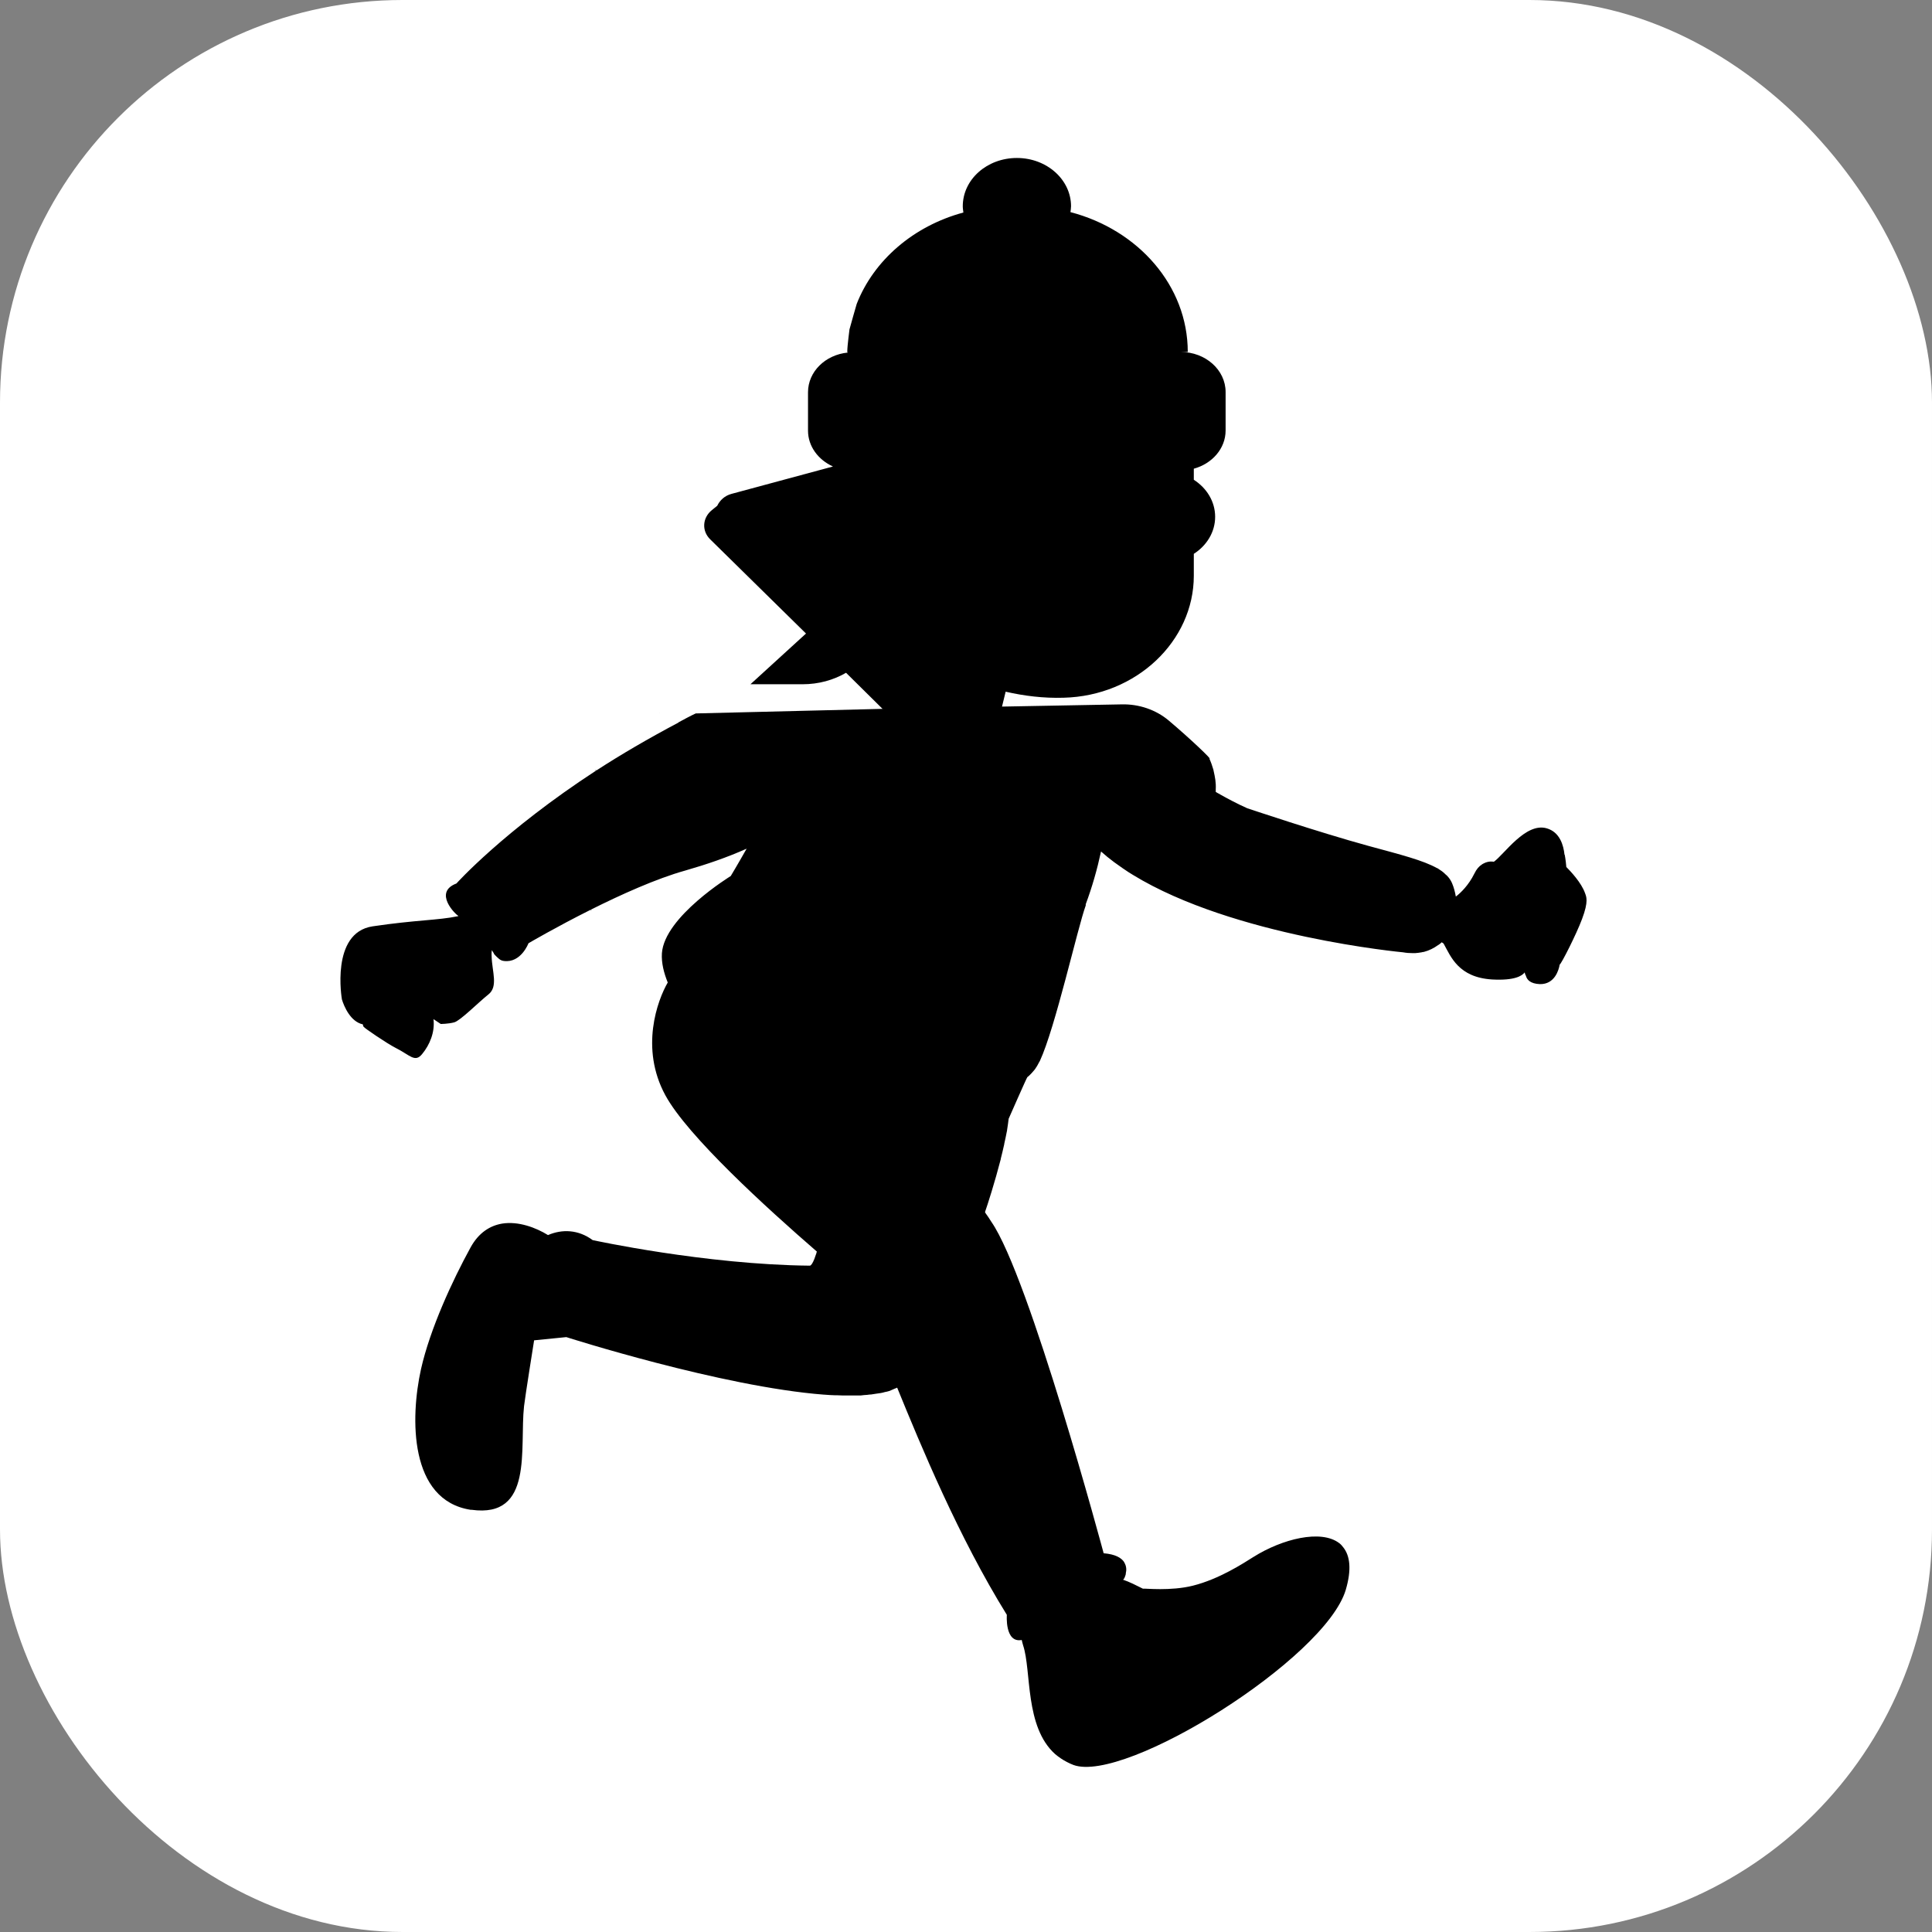
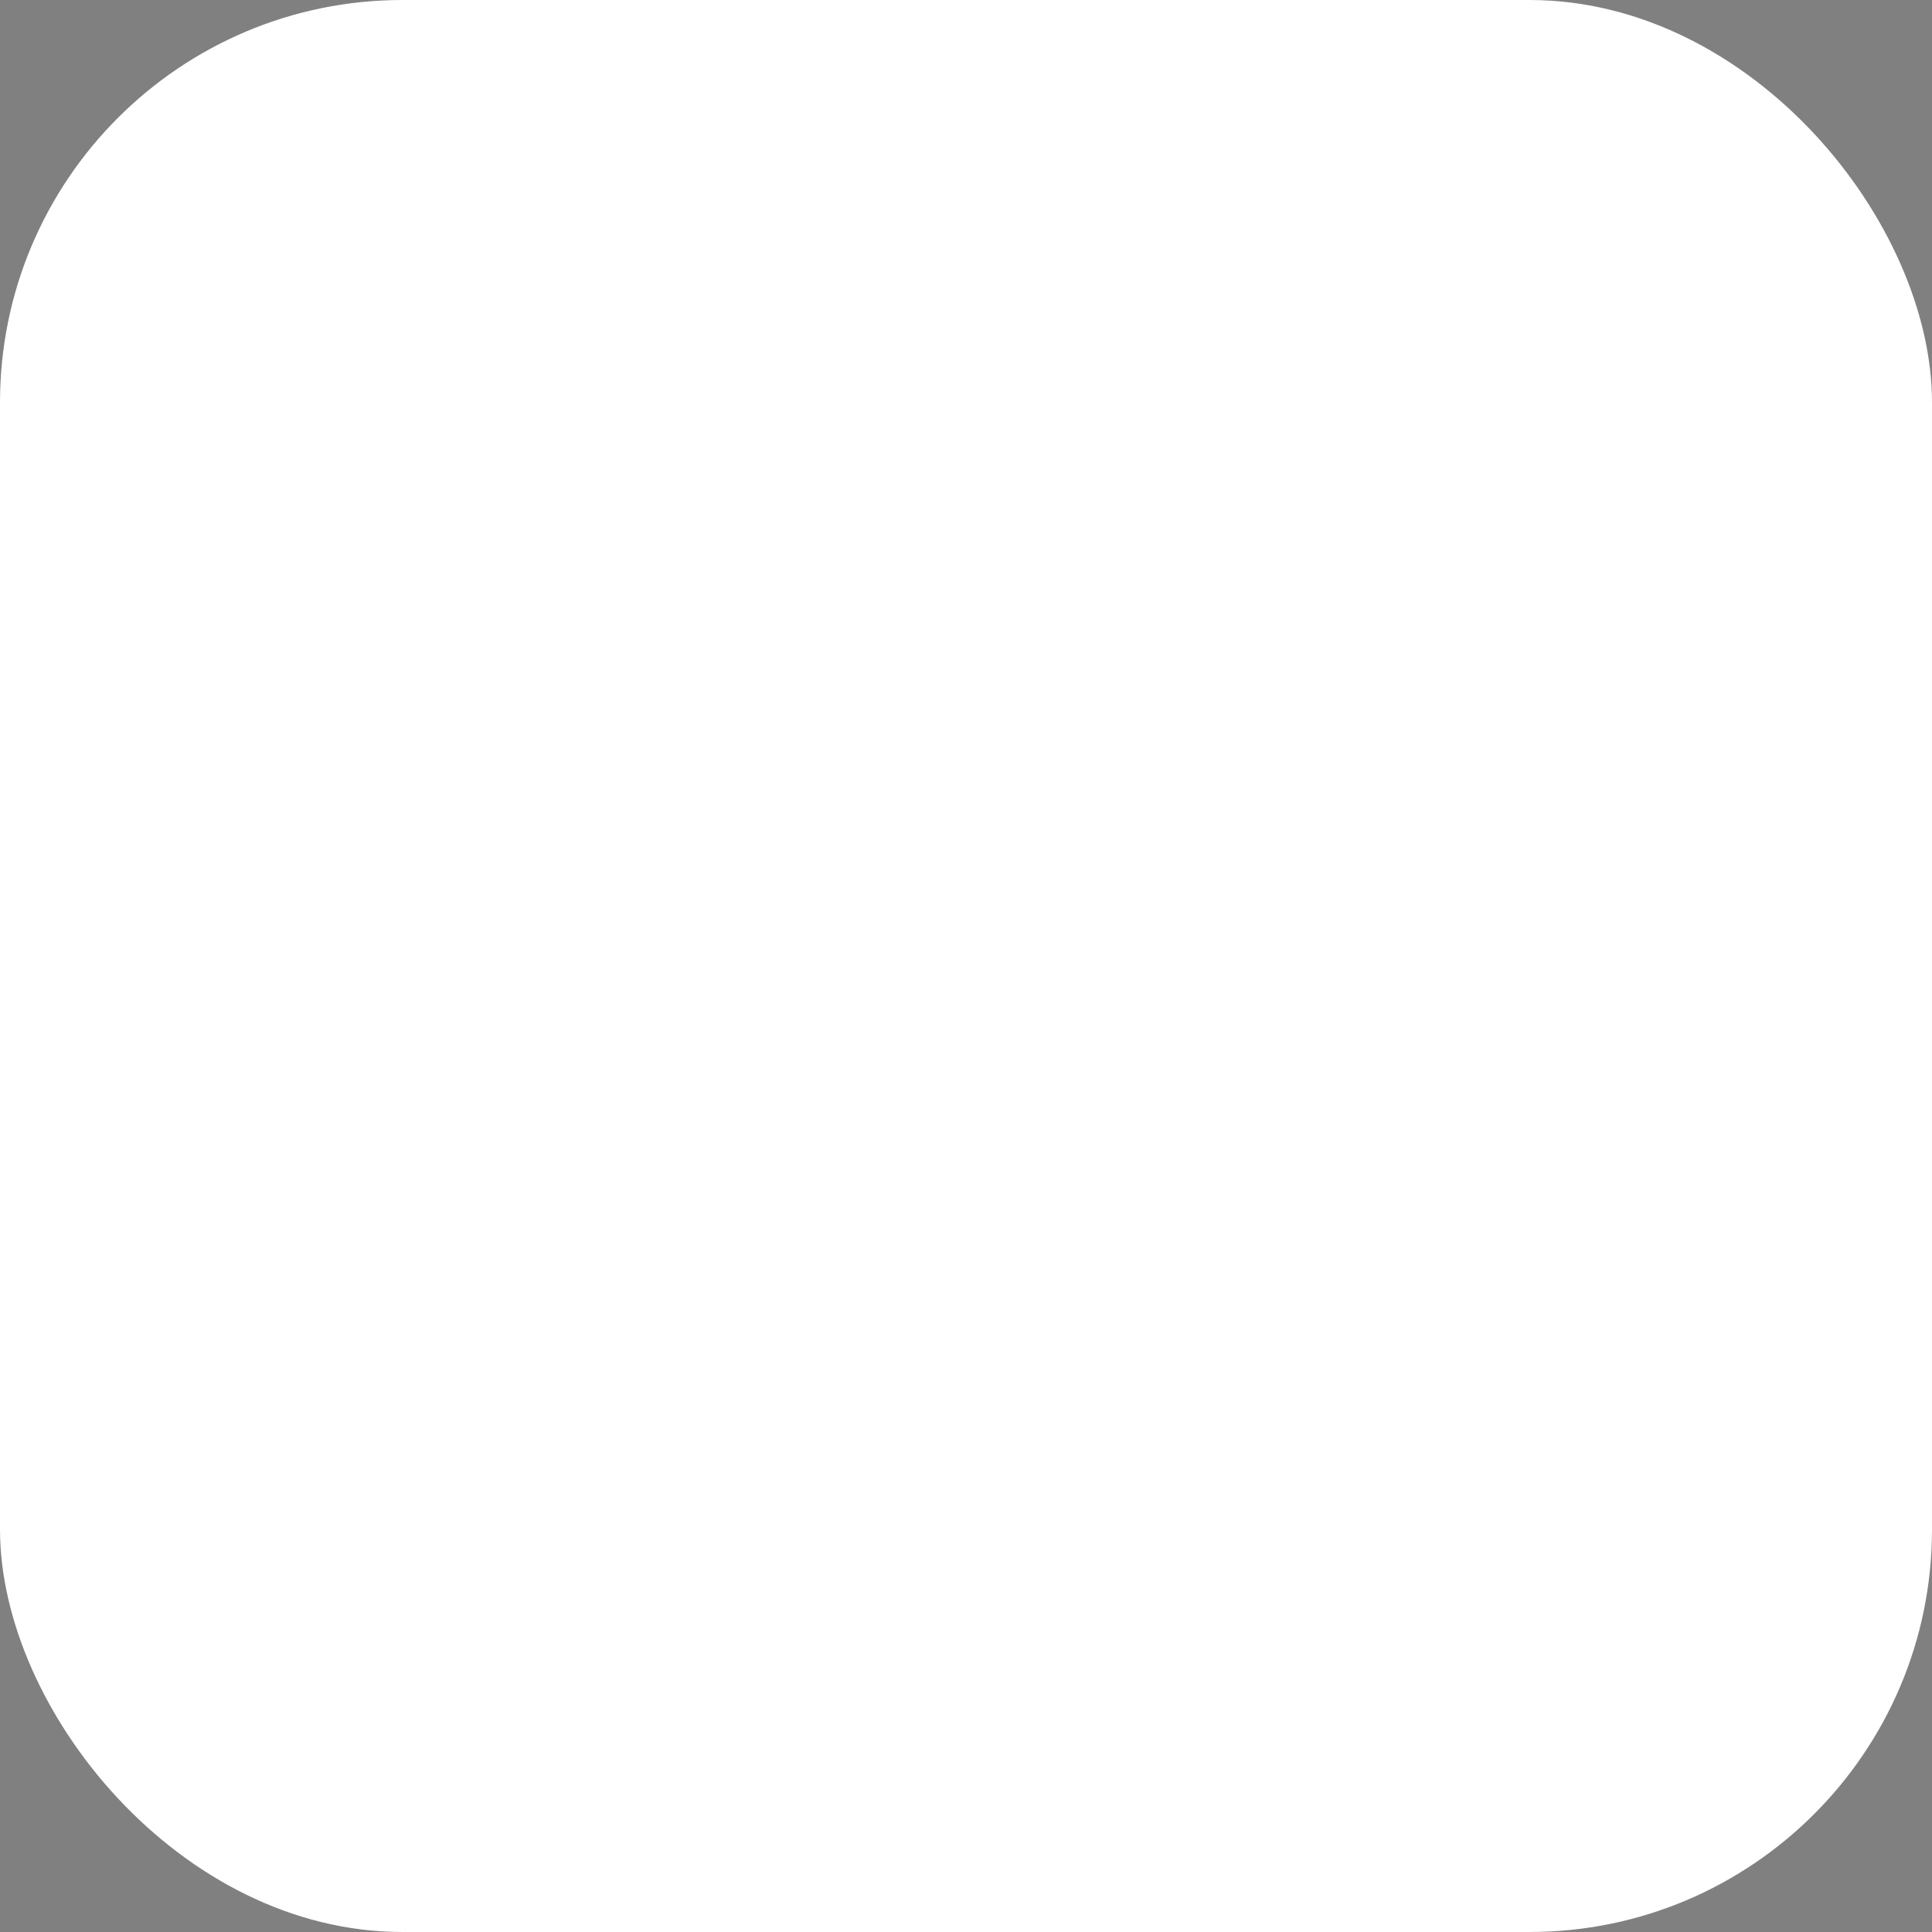
<svg xmlns="http://www.w3.org/2000/svg" id="Layer_2" data-name="Layer 2" viewBox="0 0 96 96">
  <rect x="0" y="0" width="96" height="96" fill="#808080" stroke="none" />
  <defs>
    <style> .cls-1 { fill: #fff; } </style>
  </defs>
  <g id="Layer_1-2" data-name="Layer 1">
    <g>
      <rect class="cls-1" width="96" height="96" rx="20" ry="20" />
      <g>
        <path d="M32.77,35.44s.01,0,.02-.01h0s0,0-.01.01Z" />
-         <path d="M43.85,35.22l-1.81-1.79c-.62.36-1.36.57-2.16.57h-2.59l2.76-2.52-4.76-4.68c-.43-.42-.39-1.07.08-1.45l.27-.22c.13-.27.37-.5.71-.59l5.04-1.36c-.73-.33-1.24-1-1.24-1.78v-1.91c0-1.02.86-1.86,1.97-1.97v-.02h-.02c0-.11.01-.22.02-.34,0,0,.07-.68.09-.79.01-.06.36-1.27.36-1.27.85-2.17,2.82-3.87,5.3-4.54-.01-.1-.03-.2-.03-.31,0-1.33,1.2-2.4,2.69-2.4s2.69,1.08,2.69,2.4c0,.1-.02.2-.03.29,3.37.88,5.83,3.66,5.83,6.95h-.35c1.23,0,2.23.89,2.23,1.99v1.91c0,.9-.67,1.65-1.58,1.9v.55c.64.41,1.06,1.08,1.06,1.84s-.42,1.43-1.06,1.84v1.09c0,3.24-2.85,5.97-6.47,6.06-1,.03-1.96-.09-2.88-.3l-.18.74,5.95-.11c.86-.02,1.7.27,2.33.8,1.08.91,2.22,2,2.02,1.89.08.17.15.37.21.58,0,.02,0,.04.01.06.03.13.06.28.08.42,0,0,0,0,0,0,.02.15.03.31.02.48,0,0,0,.01,0,.02,0,0,0,0,0,0,0,.03,0,.06,0,.1.06.03.11.07.17.1,0-.02-.01-.04-.01-.04,0,0,.01.02.03.05.41.23.86.47,1.37.7,0,0,3.57,1.2,6.02,1.87,1.62.44,2.73.72,3.42,1.11,0,0,0,0,0-.01.02.01.04.03.06.04.13.08.24.16.33.25.03.03.06.06.09.08.11.11.2.24.26.38.09.21.15.44.19.67.24-.18.64-.57.92-1.14.11-.23.24-.37.37-.45h0s.03-.03.08-.05c.27-.15.52-.09.52-.09.52-.37,1.58-1.97,2.63-1.66.65.19.83.84.88,1.31h.01s.05.24.08.61c.2.2.75.78.93,1.3.06.17.19.39-.15,1.29-.28.75-1.03,2.23-1.11,2.26-.04.25-.24.99-.99.97-.47-.02-.64-.22-.69-.42h0s-.03-.04-.05-.12c0-.01,0-.03-.01-.04-.13.17-.5.41-1.61.35-1.68-.1-2.06-1.14-2.41-1.77-.02-.04-.07-.05-.1-.08-.05.05-.1.09-.16.13,0,0,0,0,0,0,0,0-.01,0-.02.01-.21.15-.44.27-.71.34-.04,0-.07.01-.11.02-.1.02-.21.03-.32.04-.04,0-.09,0-.13,0-.15,0-.31-.01-.47-.04,0,0-8.42-.78-13.43-3.85h0s-.27-.15-.93-.63c-.23-.17-.45-.35-.65-.53-.19.88-.44,1.76-.76,2.62,0,.02,0,.04,0,.06-.41,1.13-1.51,6.07-2.28,7.73,0,0-.02.03-.03.05-.07.14-.14.26-.22.37-.02.03-.26.31-.37.38-.03.02-.93,2.07-.93,2.07-.02.18-.05.37-.08.57,0,.02,0,.04-.01.06-.04.2-.08.41-.13.62,0,.02,0,.04-.01.06-.05.22-.1.44-.16.67,0,0,0,.01,0,.02-.3,1.16-.66,2.28-.78,2.62,0,0,0,.01,0,.02h0s0,.01,0,.02c.11.15.21.3.31.46,1.89,2.72,5.58,16.47,5.58,16.47.59.05.88.23,1.02.44,0,0,0,0,0,0,0,0,0,0,0,.01.12.19.12.39.08.55,0,.01,0,.02,0,.04-.02.07-.04.13-.06.17,0,.01,0,.02-.01.02-.02.04-.04.07-.04.07-.01,0-.02,0-.04.01.33.11.66.28,1,.45.09-.02,1.38.13,2.49-.15,1.31-.33,2.5-1.11,3.01-1.43,1.42-.89,3.35-1.38,4.26-.68.08.06.14.13.2.21.33.42.42,1.09.12,2.11-1.02,3.42-10.96,9.64-13.53,8.7-.11-.04-.21-.09-.31-.14-.22-.11-.42-.25-.6-.4-1.52-1.36-1.17-4.13-1.59-5.4-.03-.1-.05-.18-.07-.27-.85.16-.74-1.25-.74-1.25-2.4-3.87-4.27-8.4-5.45-11.29-.01,0-.03.02-.04.02-.05.02-.11.04-.17.07-.06.03-.12.05-.19.08-.07.02-.14.04-.21.05-.07.02-.14.04-.21.05-.07.01-.14.02-.21.03-.09.01-.17.03-.26.04-.06,0-.13.01-.2.02-.11,0-.21.02-.32.03-.06,0-.12,0-.18,0-.13,0-.26,0-.39,0-.05,0-.1,0-.14,0-.15,0-.31,0-.46-.01-.04,0-.08,0-.11,0-.17,0-.35-.02-.52-.03,0,0,0,0-.02,0,0,0,0,0,0,0-5.1-.39-12.81-2.86-12.81-2.86l-1.6.16s-.45,2.82-.5,3.27c-.23,2.1.49,5.58-2.61,5.15-.02,0-.03,0-.05,0-3.05-.48-3-4.56-2.46-6.99.45-2,1.56-4.4,2.46-6.04.41-.75.98-1.09,1.57-1.19.81-.13,1.68.2,2.28.57.7-.3,1.5-.28,2.22.25,0,0,5.59,1.22,10.79,1.27.06,0,.14-.12.22-.32.03-.09.07-.2.11-.31,0-.02.01-.05.02-.07-2.47-2.14-6.43-5.74-7.53-7.77-1.27-2.34-.39-4.72.12-5.6-.19-.47-.32-.97-.29-1.45.12-1.82,3.42-3.84,3.42-3.84,0,0,.35-.58.79-1.36-.96.43-1.98.78-3.06,1.09-1.43.4-3.18,1.19-4.66,1.93,0,.06,0,.09,0,.09,0,0,0-.03-.02-.08-1.74.87-3.1,1.67-3.1,1.67,0,0-.37.99-1.22.88-.1-.01-.18-.05-.25-.11-.02-.01-.19-.17-.25-.25,0,0,0-.01,0-.02-.03-.05-.07-.1-.1-.16-.01.08-.02.17-.01.32.02.75.34,1.5-.17,1.89-.5.4-1.39,1.3-1.69,1.38-.3.08-.67.08-.67.08l-.36-.24c.08.65-.19,1.28-.56,1.73-.36.45-.6.06-1.32-.3-.43-.22-1.55-.98-1.59-1.05-.03-.03-.03-.08-.04-.12-.61-.13-.93-.88-1.04-1.24h0s-.58-3.31,1.52-3.63c2.15-.32,3.27-.3,4.22-.5.02,0,.04-.01.05-.02-.13-.05-1.27-1.17-.1-1.61,0,0,2.34-2.61,6.94-5.61-.05-.03-.08-.04-.08-.04,0,0,.04.01.1.03,1.2-.78,2.57-1.58,4.08-2.38,0,0-.02-.01-.02-.01,0,0,.02,0,.02,0,.28-.15.55-.3.85-.44l9.4-.23Z" />
      </g>
    </g>
  </g>
</svg>